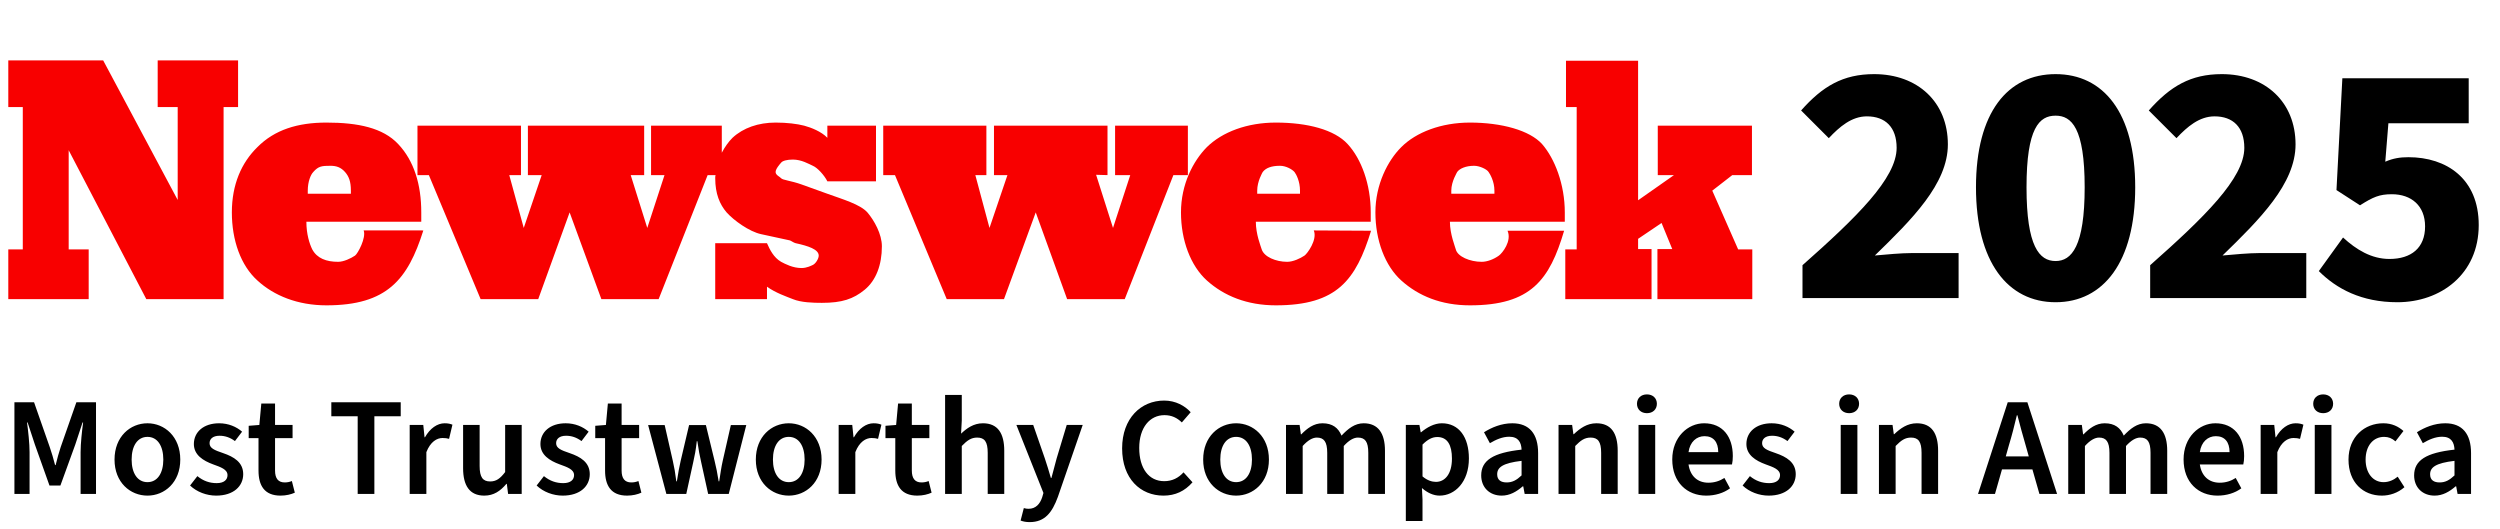
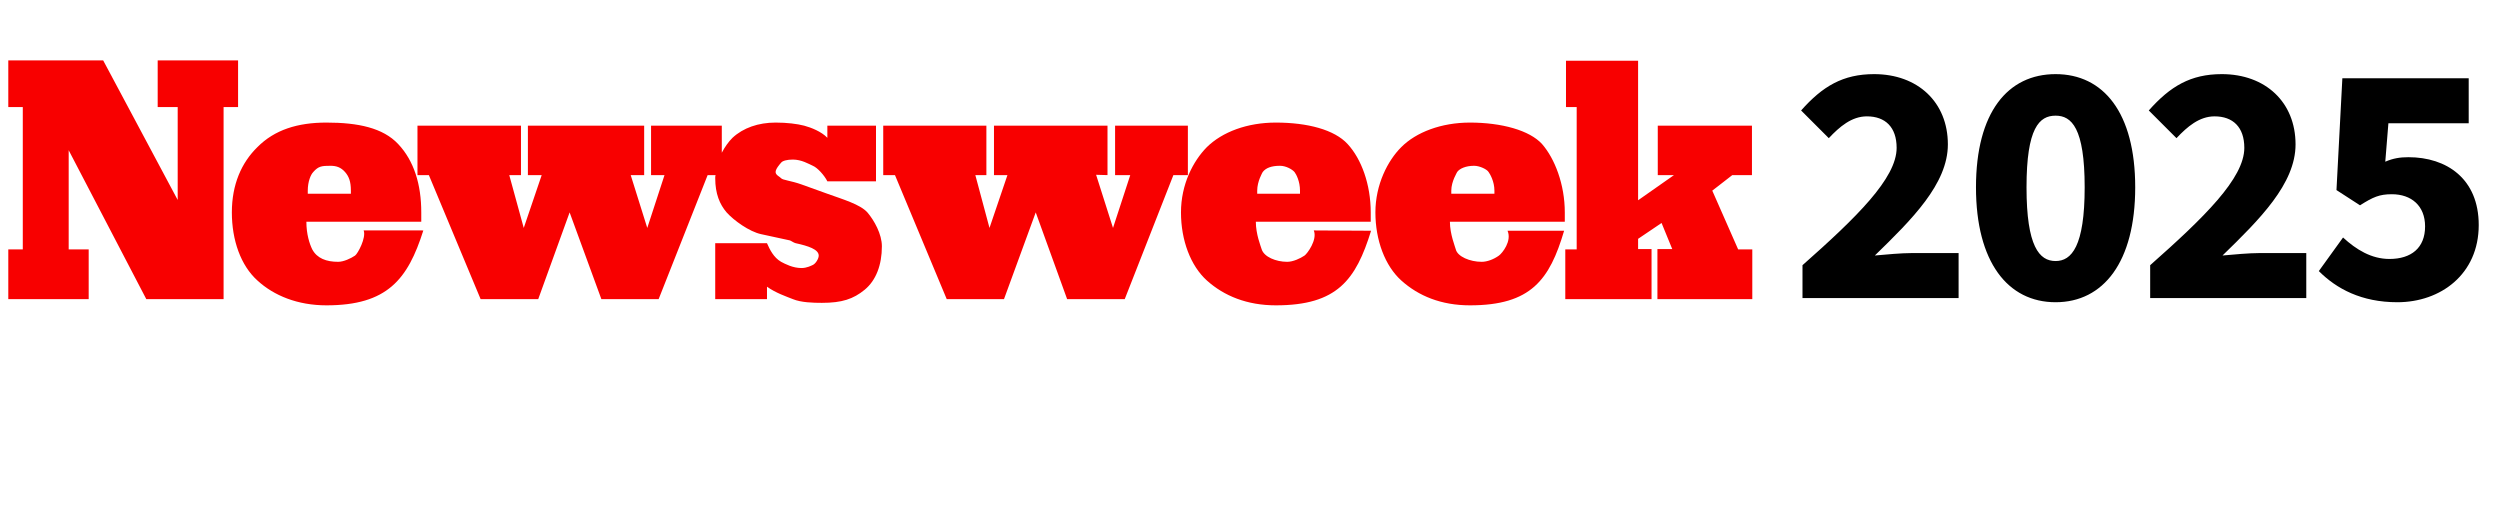
<svg xmlns="http://www.w3.org/2000/svg" width="260" height="55" viewBox="0 0 260 55" fill="none">
  <path fill-rule="evenodd" clip-rule="evenodd" d="M170.362 24.838V25.905H171.761V31.109H162.79V25.937H163.975V11.132H162.863V6.316H170.362V20.828L174.094 18.211H172.408V13.071H182.203V18.211H180.158L178.077 19.827L180.768 25.937H182.239V31.109H172.372V25.905H173.915L172.803 23.19L170.362 24.838ZM156.784 23.997H162.668C161.161 29.104 159.223 31.755 152.873 31.755C149.895 31.755 147.526 30.785 145.733 29.169C144.047 27.649 143.042 24.999 143.042 22.09C143.042 19.181 144.335 16.691 145.733 15.302C147.276 13.75 149.895 12.748 152.873 12.748C156.174 12.748 159.08 13.556 160.372 14.979C161.699 16.498 162.739 19.181 162.739 22.09V23.059H150.791C150.791 24.352 151.33 25.645 151.402 25.936C151.581 26.68 152.873 27.229 154.092 27.229C154.666 27.229 155.348 26.97 155.887 26.582C156.245 26.324 157.25 25.064 156.784 23.997ZM150.935 20.15H155.42V19.827C155.42 18.857 154.955 18.081 154.811 17.888C154.667 17.63 153.913 17.242 153.303 17.242C152.441 17.242 151.796 17.532 151.545 17.888C151.545 17.92 150.935 18.857 150.935 19.827V20.15ZM142.592 23.997C141.013 29.104 139.076 31.755 132.688 31.755C129.711 31.755 127.307 30.785 125.513 29.169C123.827 27.649 122.822 24.999 122.822 22.09C122.822 19.181 124.078 16.756 125.513 15.302C127.127 13.717 129.711 12.748 132.688 12.748C135.989 12.748 138.788 13.491 140.151 14.979C141.586 16.53 142.556 19.181 142.556 22.09V23.059H130.607C130.607 24.352 131.11 25.58 131.217 25.936C131.469 26.712 132.688 27.229 133.872 27.229C134.483 27.229 135.235 26.873 135.666 26.582C135.953 26.389 137.03 24.934 136.635 23.964L142.592 23.997ZM130.751 20.15H135.2V19.827C135.2 18.857 134.806 18.114 134.626 17.888C134.375 17.598 133.729 17.242 133.119 17.242C132.222 17.242 131.647 17.468 131.324 17.888C131.288 17.953 130.75 18.857 130.75 19.827V20.15H130.751ZM98.459 31.108L93.077 18.211H91.856V13.071H102.584V18.211H101.435L102.907 23.706L104.773 18.211H103.374V13.071H115.18V18.211L113.995 18.179L115.753 23.706L117.547 18.211H115.969V13.071H123.539V18.211H122.032L116.973 31.108H110.981L107.716 22.09L104.415 31.108H98.459ZM74.419 18.211H73.594L68.499 31.108H62.542L59.241 22.09L55.976 31.108H49.984L44.602 18.211H43.417V13.071H54.182V18.211H52.963L54.47 23.706L56.336 18.211H54.901V13.071H66.993V18.211H65.594L67.316 23.706L69.109 18.211H67.71V13.071H75.067V15.884C75.389 15.27 75.784 14.721 76.179 14.332C77.291 13.297 78.87 12.748 80.663 12.748C81.847 12.748 82.888 12.877 83.642 13.071C84.359 13.265 85.435 13.685 86.045 14.332V13.071H91.104V18.857H86.045C85.722 18.211 85.005 17.436 84.537 17.242C84.107 17.048 83.354 16.595 82.457 16.595C81.847 16.595 81.381 16.725 81.237 16.918C81.094 17.08 80.663 17.565 80.663 17.888C80.663 18.211 81.094 18.373 81.237 18.535C81.381 18.729 82.278 18.794 83.355 19.181L86.046 20.15C87.66 20.733 89.455 21.25 90.208 22.09C90.925 22.93 91.716 24.352 91.716 25.613C91.716 27.552 91.106 29.168 89.921 30.138C88.736 31.108 87.553 31.496 85.471 31.496C84.574 31.496 83.319 31.465 82.458 31.109C81.812 30.85 80.663 30.463 79.767 29.816V31.109H74.383V25.291H79.765C80.053 25.937 80.447 26.777 81.236 27.23C81.667 27.456 82.456 27.876 83.354 27.876C83.928 27.876 84.394 27.617 84.537 27.553C84.824 27.424 85.147 26.906 85.147 26.584C85.147 25.937 84.071 25.581 82.744 25.291C82.565 25.259 82.206 24.999 82.134 24.999L79.156 24.353C77.936 24.095 76.321 22.93 75.568 22.091C74.85 21.251 74.384 20.151 74.384 18.535C74.383 18.34 74.383 18.405 74.419 18.211ZM44.027 23.965C42.413 29.072 40.26 31.755 33.945 31.755C30.966 31.755 28.491 30.752 26.769 29.169C25.047 27.617 24.113 24.999 24.113 22.09C24.113 19.181 25.117 16.917 26.769 15.302C28.563 13.491 30.967 12.748 33.945 12.748C37.246 12.748 39.829 13.297 41.408 14.979C43.059 16.725 43.812 19.181 43.812 22.09V23.059H31.864C31.864 24.352 32.187 25.354 32.474 25.936C32.976 26.873 33.946 27.229 35.165 27.229C35.739 27.229 36.493 26.873 36.923 26.582C37.21 26.389 38.108 24.708 37.82 23.964L44.027 23.965ZM32.008 20.15H36.492V19.827C36.492 18.857 36.277 18.34 35.883 17.888C35.452 17.403 34.986 17.242 34.375 17.242C33.478 17.242 33.12 17.274 32.581 17.888C32.33 18.146 32.008 18.857 32.008 19.827V20.15ZM7.143 15.625V25.937H9.223V31.109H0.863V25.937H2.37V11.132H0.863V6.284H10.731L18.48 20.796V11.132H16.399V6.284H24.76V11.132H23.253V31.108H15.215L7.143 15.625Z" fill="#F80000" />
  <path d="M187.459 31V27.58C193.075 22.612 197.25 18.544 197.25 15.377C197.25 13.217 196.062 12.101 194.154 12.101C192.571 12.101 191.311 13.181 190.195 14.369L187.315 11.489C189.547 8.969 191.671 7.709 194.91 7.709C199.446 7.709 202.578 10.625 202.578 15.017C202.578 19.12 198.834 22.828 194.982 26.572C196.17 26.464 197.754 26.32 198.798 26.32H203.694V31H187.459ZM213.782 31.432C208.814 31.432 205.502 27.256 205.502 19.48C205.502 11.669 208.814 7.709 213.782 7.709C218.75 7.709 222.062 11.705 222.062 19.48C222.062 27.256 218.75 31.432 213.782 31.432ZM213.782 27.148C215.438 27.148 216.806 25.636 216.806 19.48C216.806 13.289 215.438 12.029 213.782 12.029C212.09 12.029 210.758 13.289 210.758 19.48C210.758 25.636 212.09 27.148 213.782 27.148ZM223.618 31V27.58C229.233 22.612 233.409 18.544 233.409 15.377C233.409 13.217 232.221 12.101 230.313 12.101C228.729 12.101 227.469 13.181 226.354 14.369L223.474 11.489C225.706 8.969 227.829 7.709 231.069 7.709C235.605 7.709 238.737 10.625 238.737 15.017C238.737 19.12 234.993 22.828 231.141 26.572C232.329 26.464 233.913 26.32 234.957 26.32H239.853V31H223.618ZM249.329 31.432C245.585 31.432 242.993 30.028 241.157 28.192L243.677 24.7C245.045 25.96 246.629 26.932 248.501 26.932C250.769 26.932 252.209 25.78 252.209 23.548C252.209 21.388 250.769 20.2 248.753 20.2C247.457 20.2 246.809 20.488 245.441 21.352L242.993 19.768L243.605 8.141H256.745V12.821H248.393L248.069 16.817C248.897 16.457 249.617 16.349 250.481 16.349C254.441 16.349 257.788 18.581 257.788 23.404C257.788 28.516 253.829 31.432 249.329 31.432Z" fill="black" />
-   <path d="M1.5 51.369V41.834H3.541L5.174 46.499C5.378 47.112 5.553 47.666 5.728 48.365H5.787C5.961 47.666 6.107 47.112 6.311 46.499L7.944 41.834H9.985V51.369H8.382V47.024C8.382 46.12 8.527 44.808 8.644 43.933H8.586L7.828 46.237L6.282 50.494H5.145L3.629 46.237L2.871 43.933H2.812C2.929 44.808 3.075 46.12 3.075 47.024V51.369H1.5ZM15.337 51.544C13.544 51.544 11.911 50.173 11.911 47.797C11.911 45.406 13.544 44.021 15.337 44.021C17.116 44.021 18.749 45.406 18.749 47.797C18.749 50.173 17.116 51.544 15.337 51.544ZM15.337 50.144C16.372 50.144 16.985 49.211 16.985 47.797C16.985 46.368 16.372 45.435 15.337 45.435C14.302 45.435 13.69 46.368 13.69 47.797C13.69 49.211 14.302 50.144 15.337 50.144ZM22.48 51.544C21.489 51.544 20.468 51.165 19.768 50.494L20.526 49.517C21.153 50.028 21.809 50.246 22.538 50.246C23.297 50.246 23.661 49.896 23.661 49.415C23.661 48.817 22.961 48.584 22.159 48.292C21.124 47.913 20.162 47.316 20.162 46.178C20.162 44.925 21.183 44.021 22.786 44.021C23.763 44.021 24.594 44.385 25.177 44.895L24.434 45.872C23.924 45.493 23.399 45.318 22.83 45.318C22.116 45.318 21.795 45.668 21.795 46.091C21.795 46.616 22.305 46.82 23.209 47.126C24.317 47.505 25.294 48.074 25.294 49.313C25.294 50.552 24.303 51.544 22.48 51.544ZM29.174 51.544C27.497 51.544 26.885 50.494 26.885 48.934V45.566H25.864V44.283L26.972 44.196L27.176 41.965H28.605V44.196H30.427V45.566H28.605V48.934C28.605 49.765 28.94 50.173 29.611 50.173C29.859 50.173 30.107 50.13 30.355 50.028L30.661 51.238C30.282 51.413 29.757 51.544 29.174 51.544ZM37.199 51.369V43.292H34.458V41.834H41.675V43.292H38.934V51.369H37.199ZM42.607 51.369V44.196H44.021L44.153 45.479H44.196C44.721 44.546 45.479 44.021 46.237 44.021C46.602 44.021 46.835 44.079 47.054 44.167L46.704 45.639C46.485 45.581 46.31 45.552 46.019 45.552C45.45 45.552 44.765 45.931 44.342 47.024V51.369H42.607ZM50.363 51.544C48.832 51.544 48.162 50.494 48.162 48.686V44.196H49.882V48.468C49.882 49.634 50.217 50.071 50.975 50.071C51.602 50.071 52.011 49.78 52.535 49.094V44.196H54.256V51.369H52.842L52.71 50.319H52.667C52.04 51.063 51.355 51.544 50.363 51.544ZM58.522 51.544C57.531 51.544 56.51 51.165 55.81 50.494L56.568 49.517C57.195 50.028 57.851 50.246 58.58 50.246C59.338 50.246 59.703 49.896 59.703 49.415C59.703 48.817 59.003 48.584 58.201 48.292C57.166 47.913 56.204 47.316 56.204 46.178C56.204 44.925 57.224 44.021 58.828 44.021C59.805 44.021 60.636 44.385 61.219 44.895L60.476 45.872C59.965 45.493 59.441 45.318 58.872 45.318C58.157 45.318 57.837 45.668 57.837 46.091C57.837 46.616 58.347 46.82 59.251 47.126C60.359 47.505 61.336 48.074 61.336 49.313C61.336 50.552 60.344 51.544 58.522 51.544ZM65.216 51.544C63.539 51.544 62.927 50.494 62.927 48.934V45.566H61.906V44.283L63.014 44.196L63.218 41.965H64.647V44.196H66.469V45.566H64.647V48.934C64.647 49.765 64.982 50.173 65.653 50.173C65.901 50.173 66.149 50.13 66.397 50.028L66.703 51.238C66.324 51.413 65.799 51.544 65.216 51.544ZM69.302 51.369L67.406 44.21H69.127L69.972 47.928C70.118 48.569 70.235 49.211 70.337 50.057H70.395C70.526 49.211 70.643 48.569 70.789 47.928L71.664 44.21H73.413L74.317 47.928C74.478 48.569 74.609 49.211 74.74 50.057H74.798C74.93 49.211 75.017 48.569 75.163 47.928L76.008 44.21H77.612L75.79 51.369H73.647L72.918 48.045C72.772 47.403 72.655 46.82 72.524 45.887H72.466C72.364 46.82 72.247 47.403 72.101 48.045L71.372 51.369H69.302ZM82.032 51.544C80.239 51.544 78.606 50.173 78.606 47.797C78.606 45.406 80.239 44.021 82.032 44.021C83.811 44.021 85.444 45.406 85.444 47.797C85.444 50.173 83.811 51.544 82.032 51.544ZM82.032 50.144C83.067 50.144 83.68 49.211 83.68 47.797C83.68 46.368 83.067 45.435 82.032 45.435C80.997 45.435 80.385 46.368 80.385 47.797C80.385 49.211 80.997 50.144 82.032 50.144ZM87.22 51.369V44.196H88.634L88.766 45.479H88.809C89.334 44.546 90.092 44.021 90.85 44.021C91.215 44.021 91.448 44.079 91.667 44.167L91.317 45.639C91.098 45.581 90.923 45.552 90.632 45.552C90.063 45.552 89.378 45.931 88.955 47.024V51.369H87.22ZM95.399 51.544C93.722 51.544 93.11 50.494 93.11 48.934V45.566H92.089V44.283L93.197 44.196L93.401 41.965H94.83V44.196H96.653V45.566H94.83V48.934C94.83 49.765 95.166 50.173 95.836 50.173C96.084 50.173 96.332 50.13 96.58 50.028L96.886 51.238C96.507 51.413 95.982 51.544 95.399 51.544ZM98.29 51.369V41.076H100.025V43.729L99.952 45.1C100.535 44.546 101.249 44.021 102.226 44.021C103.772 44.021 104.442 45.071 104.442 46.878V51.369H102.722V47.097C102.722 45.931 102.386 45.508 101.628 45.508C101.001 45.508 100.593 45.799 100.025 46.383V51.369H98.29ZM107.09 54.299C106.696 54.299 106.419 54.241 106.142 54.139L106.477 52.841C106.681 52.9 106.813 52.914 106.973 52.914C107.717 52.914 108.154 52.419 108.387 51.719L108.518 51.267L105.705 44.196H107.454L108.664 47.68C108.883 48.307 109.087 49.022 109.291 49.707H109.349C109.524 49.036 109.714 48.336 109.889 47.68L110.939 44.196H112.601L110.02 51.675C109.422 53.308 108.664 54.299 107.09 54.299ZM121.002 51.544C118.611 51.544 116.701 49.794 116.701 46.63C116.701 43.511 118.655 41.659 121.075 41.659C122.271 41.659 123.233 42.213 123.831 42.869L122.912 43.933C122.417 43.452 121.848 43.175 121.104 43.175C119.588 43.175 118.48 44.458 118.48 46.587C118.48 48.73 119.486 50.042 121.075 50.042C121.906 50.042 122.562 49.707 123.087 49.123L124.02 50.159C123.218 51.077 122.227 51.544 121.002 51.544ZM128.557 51.544C126.763 51.544 125.13 50.173 125.13 47.797C125.13 45.406 126.763 44.021 128.557 44.021C130.335 44.021 131.968 45.406 131.968 47.797C131.968 50.173 130.335 51.544 128.557 51.544ZM128.557 50.144C129.592 50.144 130.204 49.211 130.204 47.797C130.204 46.368 129.592 45.435 128.557 45.435C127.521 45.435 126.909 46.368 126.909 47.797C126.909 49.211 127.521 50.144 128.557 50.144ZM133.744 51.369V44.196H135.159L135.29 45.172H135.333C135.946 44.546 136.631 44.021 137.535 44.021C138.585 44.021 139.182 44.502 139.518 45.304C140.203 44.575 140.903 44.021 141.821 44.021C143.338 44.021 144.037 45.071 144.037 46.878V51.369H142.302V47.097C142.302 45.931 141.967 45.508 141.224 45.508C140.786 45.508 140.29 45.785 139.751 46.383V51.369H138.031V47.097C138.031 45.931 137.681 45.508 136.952 45.508C136.514 45.508 136.019 45.785 135.479 46.383V51.369H133.744ZM146.206 54.183V44.196H147.62L147.751 44.954H147.795C148.407 44.444 149.165 44.021 149.953 44.021C151.731 44.021 152.766 45.464 152.766 47.68C152.766 50.13 151.309 51.544 149.719 51.544C149.078 51.544 148.451 51.252 147.882 50.756L147.941 51.952V54.183H146.206ZM149.34 50.115C150.273 50.115 151.002 49.298 151.002 47.695C151.002 46.281 150.536 45.45 149.472 45.45C148.961 45.45 148.48 45.697 147.941 46.237V49.546C148.436 49.969 148.932 50.115 149.34 50.115ZM156.174 51.544C154.92 51.544 154.045 50.698 154.045 49.444C154.045 47.87 155.299 47.082 158.244 46.762C158.215 46.033 157.923 45.42 156.961 45.42C156.261 45.42 155.591 45.712 154.949 46.091L154.337 44.954C155.124 44.458 156.145 44.021 157.282 44.021C159.061 44.021 159.964 45.129 159.964 47.126V51.369H158.565L158.419 50.581H158.361C157.719 51.136 157.019 51.544 156.174 51.544ZM156.699 50.173C157.282 50.173 157.719 49.94 158.244 49.444V47.928C156.29 48.161 155.707 48.599 155.707 49.328C155.707 49.94 156.115 50.173 156.699 50.173ZM162.088 51.369V44.196H163.502L163.633 45.158H163.677C164.318 44.546 165.047 44.021 166.024 44.021C167.569 44.021 168.24 45.071 168.24 46.878V51.369H166.52V47.097C166.52 45.931 166.184 45.508 165.426 45.508C164.799 45.508 164.391 45.799 163.823 46.383V51.369H162.088ZM170.406 51.369V44.196H172.141V51.369H170.406ZM171.281 42.971C170.668 42.971 170.245 42.577 170.245 41.994C170.245 41.411 170.668 41.017 171.281 41.017C171.893 41.017 172.316 41.411 172.316 41.994C172.316 42.577 171.893 42.971 171.281 42.971ZM177.443 51.544C175.46 51.544 173.915 50.173 173.915 47.782C173.915 45.45 175.548 44.021 177.225 44.021C179.164 44.021 180.213 45.42 180.213 47.432C180.213 47.782 180.184 48.045 180.126 48.307H175.606C175.781 49.503 176.539 50.202 177.676 50.202C178.289 50.202 178.843 50.028 179.339 49.707L179.922 50.786C179.251 51.281 178.376 51.544 177.443 51.544ZM175.606 47.024H178.697C178.697 45.974 178.201 45.362 177.268 45.362C176.452 45.362 175.752 45.945 175.606 47.024ZM183.943 51.544C182.951 51.544 181.931 51.165 181.231 50.494L181.989 49.517C182.616 50.028 183.272 50.246 184.001 50.246C184.759 50.246 185.124 49.896 185.124 49.415C185.124 48.817 184.424 48.584 183.622 48.292C182.587 47.913 181.625 47.316 181.625 46.178C181.625 44.925 182.645 44.021 184.249 44.021C185.226 44.021 186.057 44.385 186.64 44.895L185.897 45.872C185.386 45.493 184.861 45.318 184.293 45.318C183.578 45.318 183.258 45.668 183.258 46.091C183.258 46.616 183.768 46.82 184.672 47.126C185.78 47.505 186.757 48.074 186.757 49.313C186.757 50.552 185.765 51.544 183.943 51.544ZM191.434 51.369V44.196H193.169V51.369H191.434ZM192.309 42.971C191.697 42.971 191.274 42.577 191.274 41.994C191.274 41.411 191.697 41.017 192.309 41.017C192.921 41.017 193.344 41.411 193.344 41.994C193.344 42.577 192.921 42.971 192.309 42.971ZM195.41 51.369V44.196H196.824L196.955 45.158H196.999C197.641 44.546 198.37 44.021 199.346 44.021C200.892 44.021 201.563 45.071 201.563 46.878V51.369H199.842V47.097C199.842 45.931 199.507 45.508 198.749 45.508C198.122 45.508 197.714 45.799 197.145 46.383V51.369H195.41ZM208.921 46.324L208.601 47.462H210.992L210.671 46.324C210.365 45.318 210.088 44.225 209.811 43.19H209.752C209.505 44.239 209.228 45.318 208.921 46.324ZM205.714 51.369L208.805 41.834H210.846L213.937 51.369H212.1L211.371 48.817H208.207L207.478 51.369H205.714ZM215.097 51.369V44.196H216.511L216.642 45.172H216.686C217.298 44.546 217.983 44.021 218.887 44.021C219.937 44.021 220.535 44.502 220.87 45.304C221.555 44.575 222.255 44.021 223.174 44.021C224.69 44.021 225.39 45.071 225.39 46.878V51.369H223.655V47.097C223.655 45.931 223.32 45.508 222.576 45.508C222.139 45.508 221.643 45.785 221.103 46.383V51.369H219.383V47.097C219.383 45.931 219.033 45.508 218.304 45.508C217.867 45.508 217.371 45.785 216.832 46.383V51.369H215.097ZM230.62 51.544C228.637 51.544 227.092 50.173 227.092 47.782C227.092 45.45 228.724 44.021 230.401 44.021C232.34 44.021 233.39 45.42 233.39 47.432C233.39 47.782 233.361 48.045 233.302 48.307H228.783C228.958 49.503 229.716 50.202 230.853 50.202C231.465 50.202 232.019 50.028 232.515 49.707L233.098 50.786C232.428 51.281 231.553 51.544 230.62 51.544ZM228.783 47.024H231.874C231.874 45.974 231.378 45.362 230.445 45.362C229.628 45.362 228.929 45.945 228.783 47.024ZM235.108 51.369V44.196H236.522L236.653 45.479H236.697C237.222 44.546 237.98 44.021 238.738 44.021C239.102 44.021 239.336 44.079 239.554 44.167L239.204 45.639C238.986 45.581 238.811 45.552 238.519 45.552C237.95 45.552 237.265 45.931 236.842 47.024V51.369H235.108ZM240.735 51.369V44.196H242.47V51.369H240.735ZM241.61 42.971C240.997 42.971 240.574 42.577 240.574 41.994C240.574 41.411 240.997 41.017 241.61 41.017C242.222 41.017 242.645 41.411 242.645 41.994C242.645 42.577 242.222 42.971 241.61 42.971ZM247.714 51.544C245.76 51.544 244.244 50.173 244.244 47.797C244.244 45.406 245.935 44.021 247.86 44.021C248.764 44.021 249.434 44.356 249.959 44.823L249.128 45.901C248.764 45.581 248.399 45.435 247.947 45.435C246.81 45.435 246.023 46.368 246.023 47.797C246.023 49.211 246.795 50.144 247.889 50.144C248.457 50.144 248.953 49.911 249.361 49.575L250.061 50.669C249.376 51.267 248.53 51.544 247.714 51.544ZM253.198 51.544C251.944 51.544 251.069 50.698 251.069 49.444C251.069 47.87 252.323 47.082 255.268 46.762C255.239 46.033 254.947 45.42 253.985 45.42C253.285 45.42 252.615 45.712 251.973 46.091L251.361 44.954C252.148 44.458 253.169 44.021 254.306 44.021C256.085 44.021 256.989 45.129 256.989 47.126V51.369H255.589L255.443 50.581H255.385C254.743 51.136 254.044 51.544 253.198 51.544ZM253.723 50.173C254.306 50.173 254.743 49.94 255.268 49.444V47.928C253.315 48.161 252.731 48.599 252.731 49.328C252.731 49.94 253.14 50.173 253.723 50.173Z" fill="black" />
</svg>